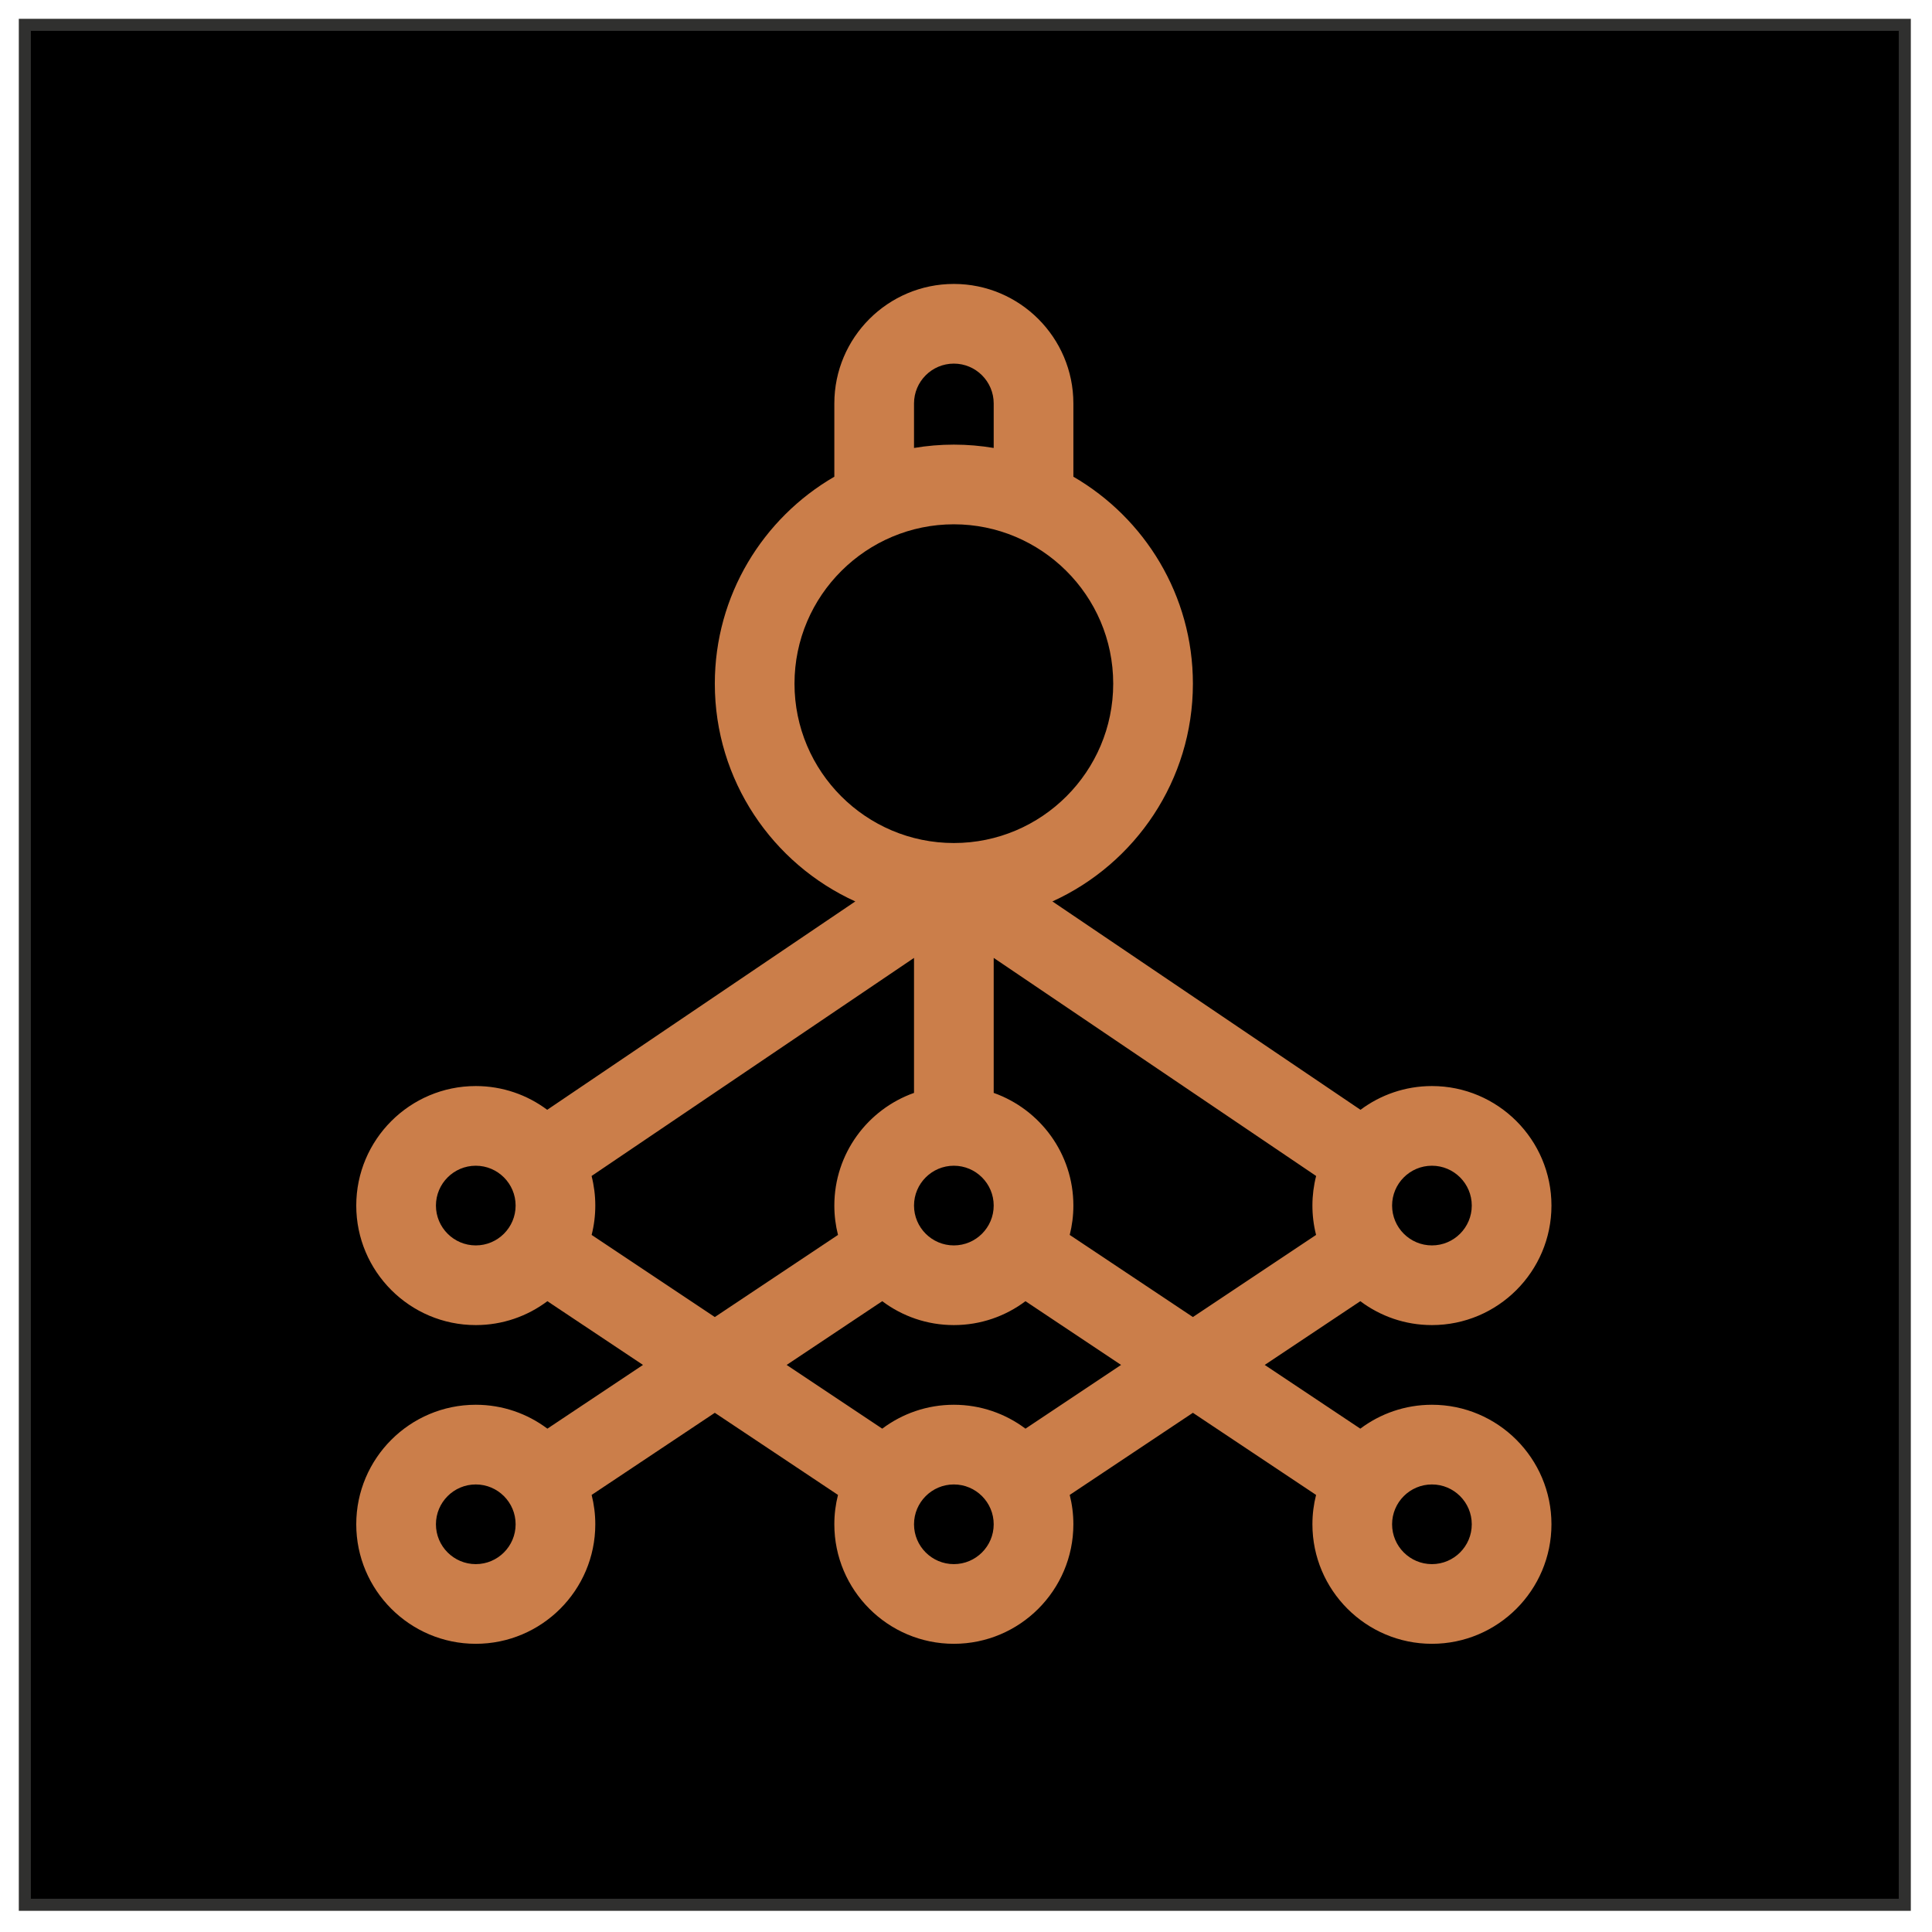
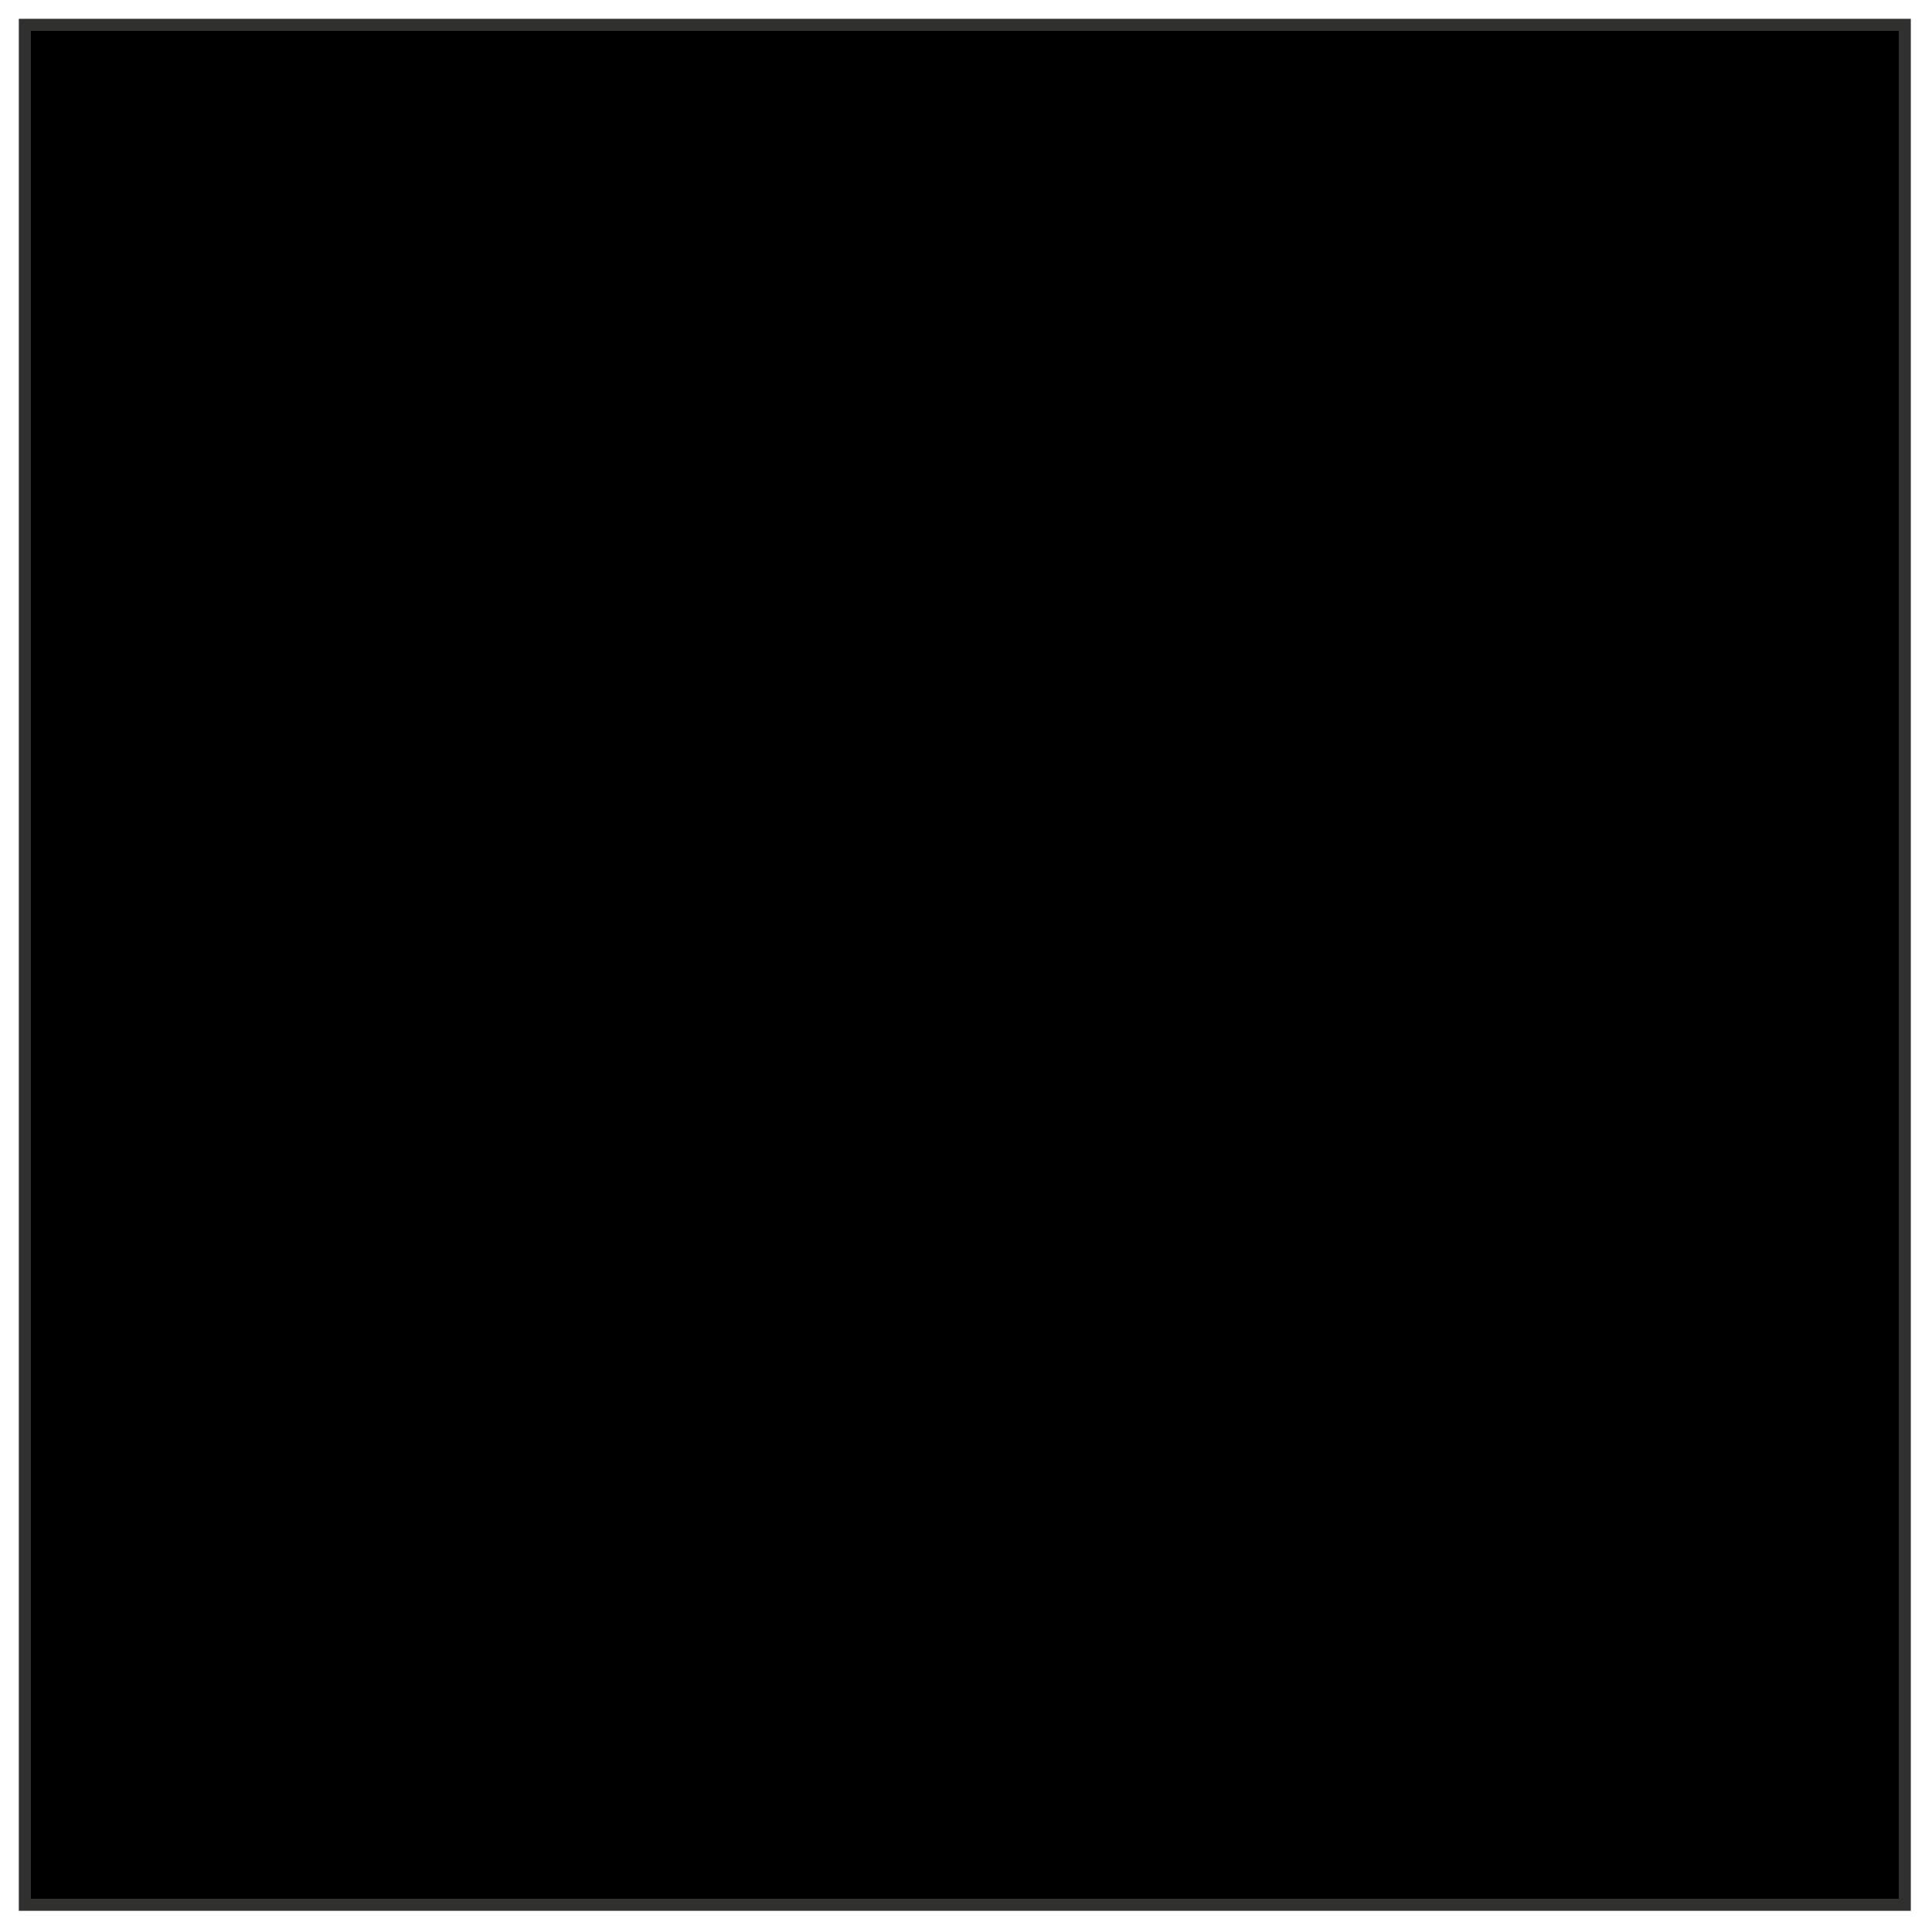
<svg xmlns="http://www.w3.org/2000/svg" width="100%" height="100%" viewBox="0 0 668 668" version="1.1" xml:space="preserve" style="fill-rule:evenodd;clip-rule:evenodd;">
  <rect x="8.59" y="8.59" width="650" height="650" style="stroke:#30302f;stroke-width:4.17px;" />
-   <path d="M164.501,458.156c9.282,-0 17.855,-3.075 24.761,-8.261l33.054,22.036l-33.054,22.037c-6.906,-5.186 -15.479,-8.263 -24.761,-8.263c-22.787,0 -41.324,18.539 -41.324,41.326c0,22.785 18.537,41.324 41.324,41.324c22.787,0 41.324,-18.539 41.324,-41.324c0,-3.502 -0.441,-6.902 -1.264,-10.151l42.59,-28.393l42.589,28.393c-0.824,3.249 -1.265,6.649 -1.265,10.151c0,22.785 18.537,41.324 41.324,41.324c22.787,0 41.325,-18.539 41.325,-41.324c-0,-3.502 -0.441,-6.902 -1.265,-10.151l42.591,-28.393l42.588,28.393c-0.824,3.249 -1.264,6.649 -1.264,10.151c-0,22.785 18.537,41.324 41.324,41.324c22.787,0 41.324,-18.539 41.324,-41.324c-0,-22.787 -18.537,-41.326 -41.324,-41.326c-9.28,0 -17.855,3.077 -24.762,8.263l-33.055,-22.037l33.053,-22.038c6.909,5.188 15.484,8.263 24.764,8.263c22.787,-0 41.324,-18.537 41.324,-41.324c-0,-22.787 -18.537,-41.324 -41.324,-41.324c-9.252,-0 -17.803,3.057 -24.698,8.212l-106.524,-72.046c28.621,-13.005 48.574,-41.863 48.574,-75.293c-0,-30.529 -16.641,-57.243 -41.326,-71.554l-0,-25.33c-0,-22.785 -18.538,-41.324 -41.325,-41.324c-22.787,0 -41.324,18.539 -41.324,41.324l0,25.33c-24.685,14.311 -41.324,41.025 -41.324,71.554c0,33.43 19.951,62.288 48.572,75.293l-106.524,72.046c-6.895,-5.155 -15.446,-8.212 -24.698,-8.212c-22.787,-0 -41.324,18.537 -41.324,41.324c0,22.787 18.537,41.324 41.324,41.324m0,82.65c-7.596,0 -13.775,-6.18 -13.775,-13.775c0,-7.596 6.179,-13.774 13.775,-13.774c7.596,-0 13.775,6.178 13.775,13.774c-0,7.595 -6.179,13.775 -13.775,13.775m344.371,-13.775c0,7.595 -6.178,13.775 -13.774,13.775c-7.595,0 -13.775,-6.18 -13.775,-13.775c0,-7.596 6.18,-13.774 13.775,-13.774c7.596,-0 13.774,6.178 13.774,13.774m-304.311,-100.048c1.705,-6.729 1.673,-13.759 -0.02,-20.382l111.484,-75.399l-0,46.675c-16.033,5.686 -27.55,20.996 -27.55,38.955c0,3.502 0.441,6.9 1.265,10.151l-42.589,28.393l-42.59,-28.393Zm111.464,-10.151c-0,-7.597 6.18,-13.775 13.774,-13.775c7.597,0 13.775,6.178 13.775,13.775c0,7.596 -6.178,13.775 -13.775,13.775c-7.594,-0 -13.774,-6.179 -13.774,-13.775m13.774,123.974c-7.594,0 -13.774,-6.18 -13.774,-13.775c-0,-7.596 6.18,-13.774 13.774,-13.774c7.597,-0 13.775,6.178 13.775,13.774c0,7.595 -6.178,13.775 -13.775,13.775m24.762,-46.838c-6.905,-5.186 -15.48,-8.263 -24.762,-8.263c-9.279,0 -17.855,3.077 -24.761,8.263l-33.056,-22.037l33.054,-22.038c6.908,5.188 15.484,8.263 24.763,8.263c9.282,-0 17.857,-3.075 24.762,-8.261l33.055,22.036l-33.055,22.037Zm15.298,-66.985c0.824,-3.249 1.265,-6.649 1.265,-10.151c-0,-17.959 -11.518,-33.269 -27.55,-38.955l0,-46.675l111.484,75.399c-1.689,6.607 -1.729,13.635 -0.02,20.382l-42.588,28.393l-42.591,-28.393Zm139.013,-10.151c0,7.596 -6.178,13.775 -13.774,13.775c-7.595,-0 -13.775,-6.179 -13.775,-13.775c0,-7.597 6.18,-13.775 13.775,-13.775c7.596,0 13.774,6.178 13.774,13.775m-192.847,-277.335c-0,-7.594 6.18,-13.775 13.774,-13.775c7.597,0 13.775,6.181 13.775,13.775l0,15.39c-4.481,-0.756 -9.082,-1.154 -13.775,-1.154c-4.692,-0 -9.293,0.398 -13.774,1.154l-0,-15.39Zm-41.324,96.884c-0,-30.577 24.954,-55.099 55.098,-55.099c30.109,-0 55.099,24.494 55.099,55.099c0,30.381 -24.717,55.101 -55.099,55.101c-30.381,-0 -55.098,-24.72 -55.098,-55.101m-110.2,166.676c7.596,0 13.775,6.178 13.775,13.775c-0,7.596 -6.179,13.775 -13.775,13.775c-7.596,-0 -13.775,-6.179 -13.775,-13.775c0,-7.597 6.179,-13.775 13.775,-13.775" style="fill:#cb7e4a;fill-rule:nonzero;" />
</svg>